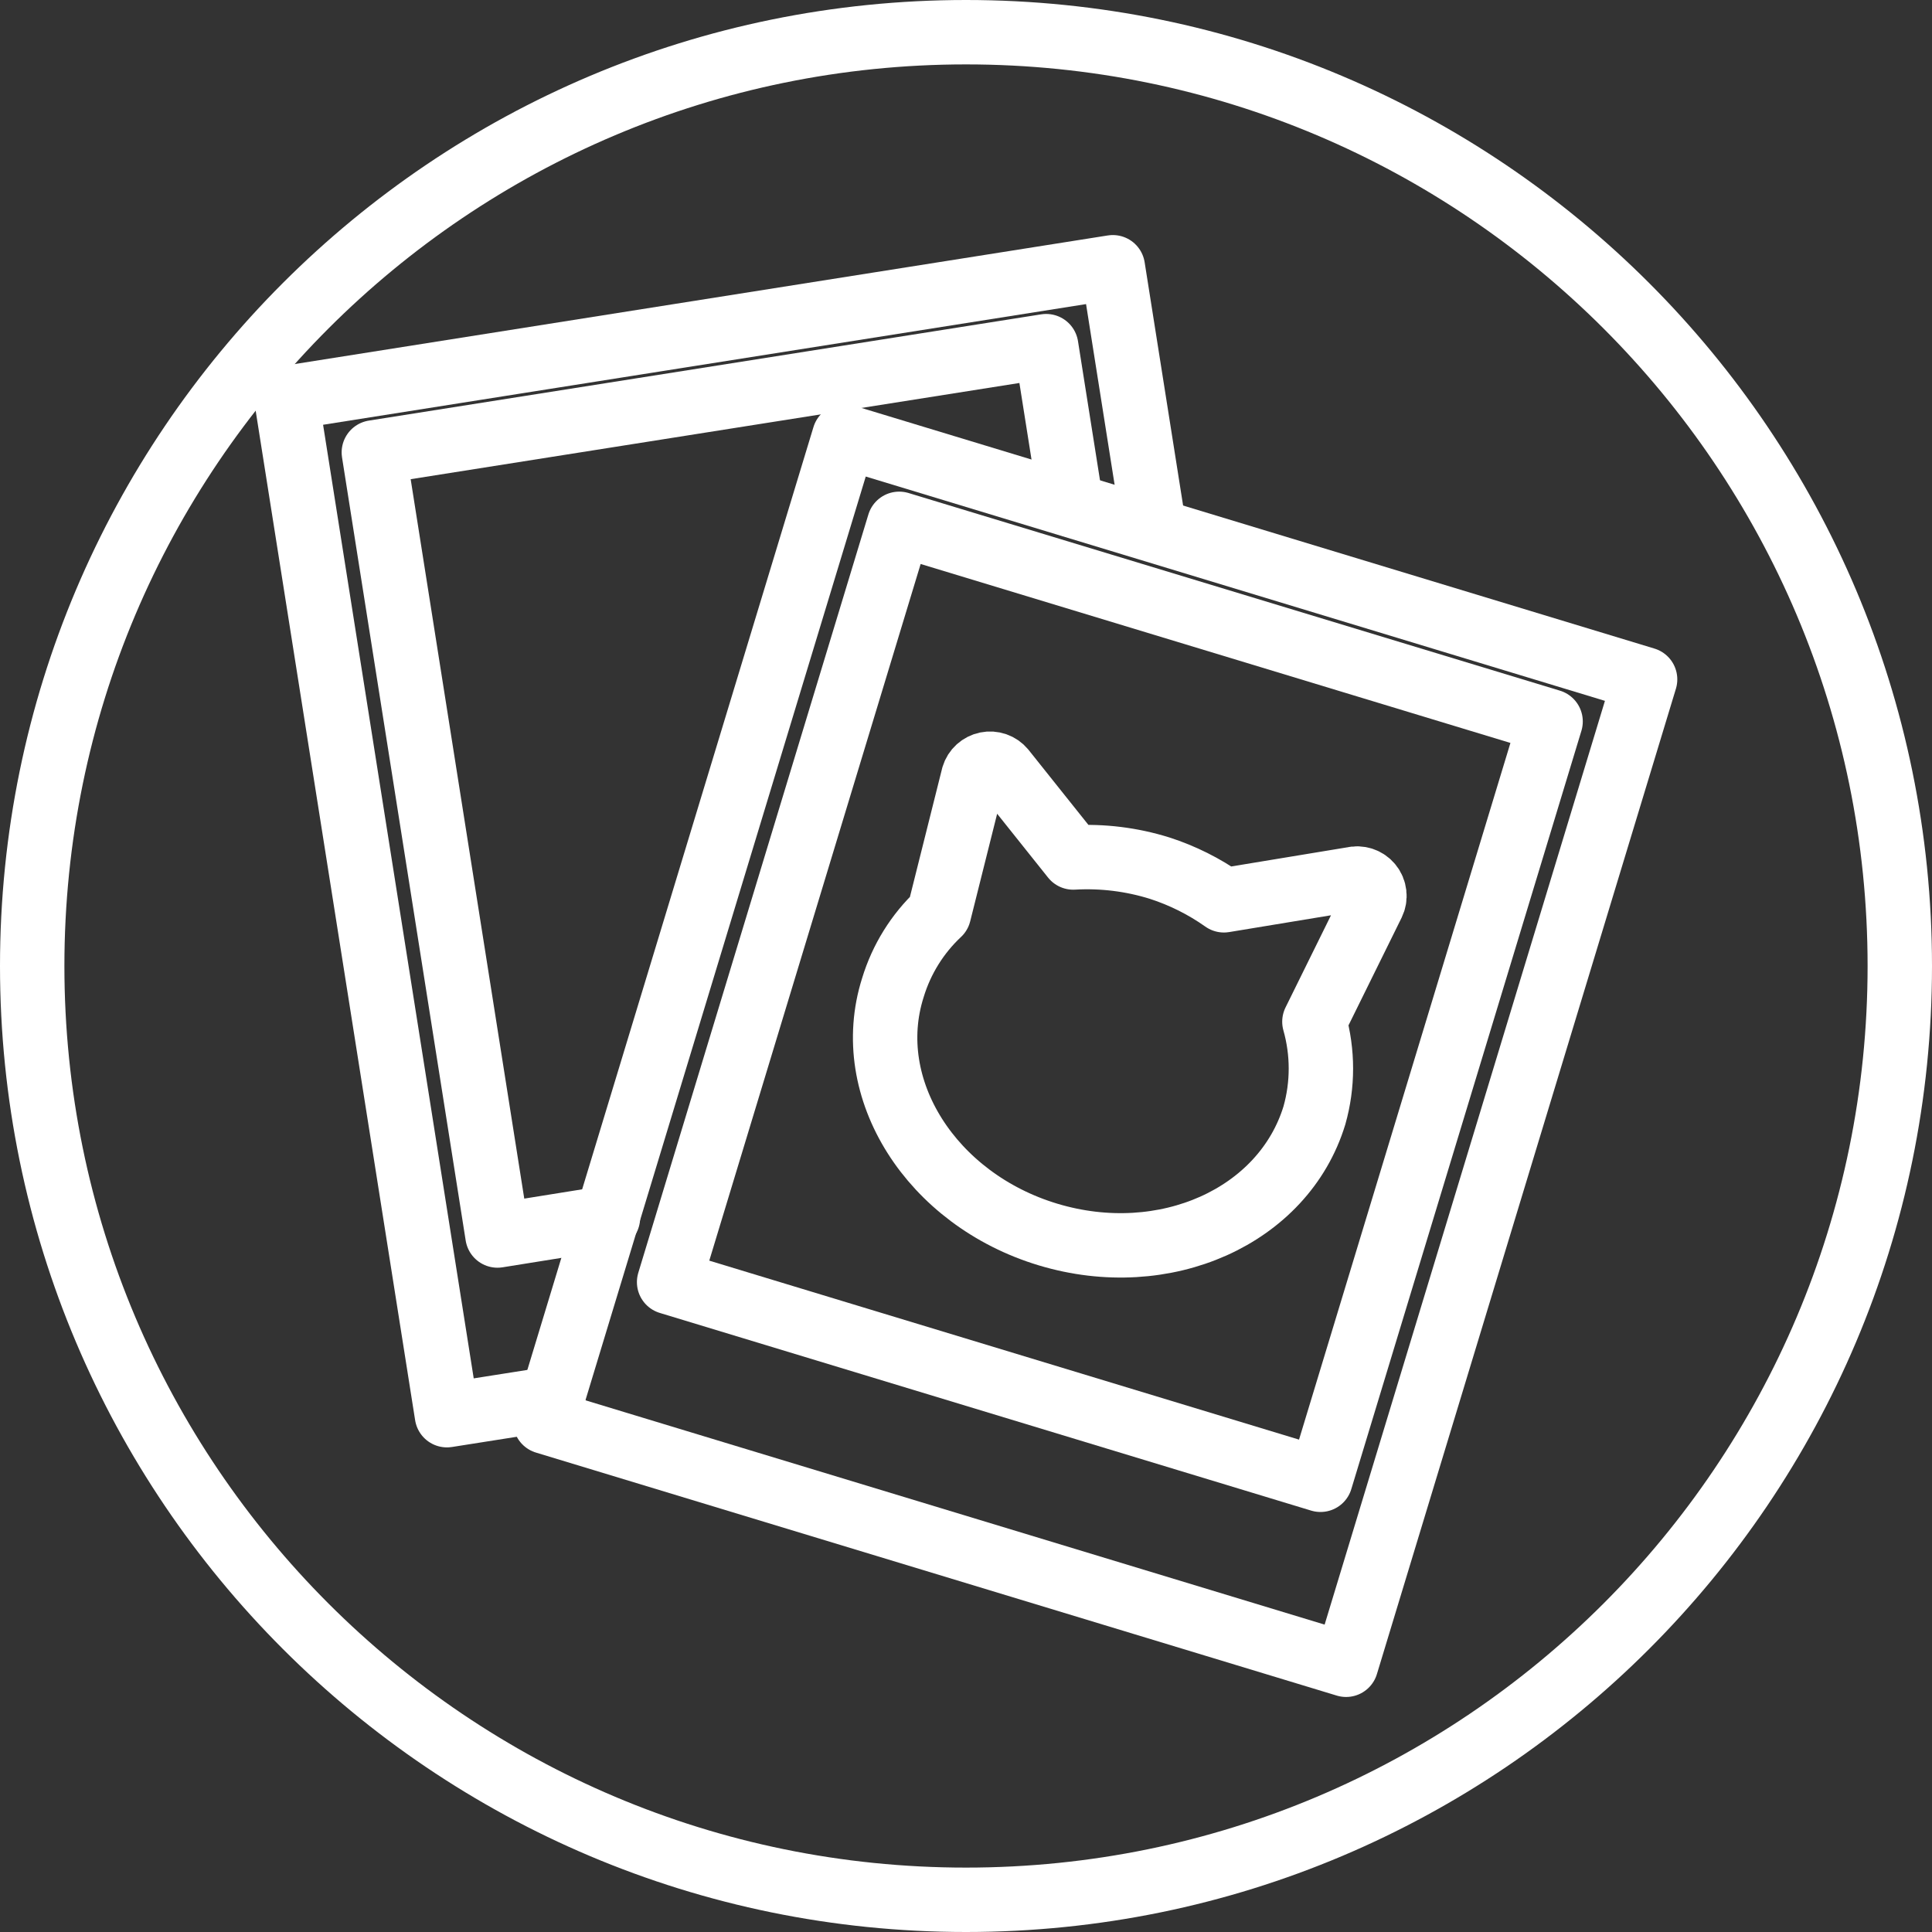
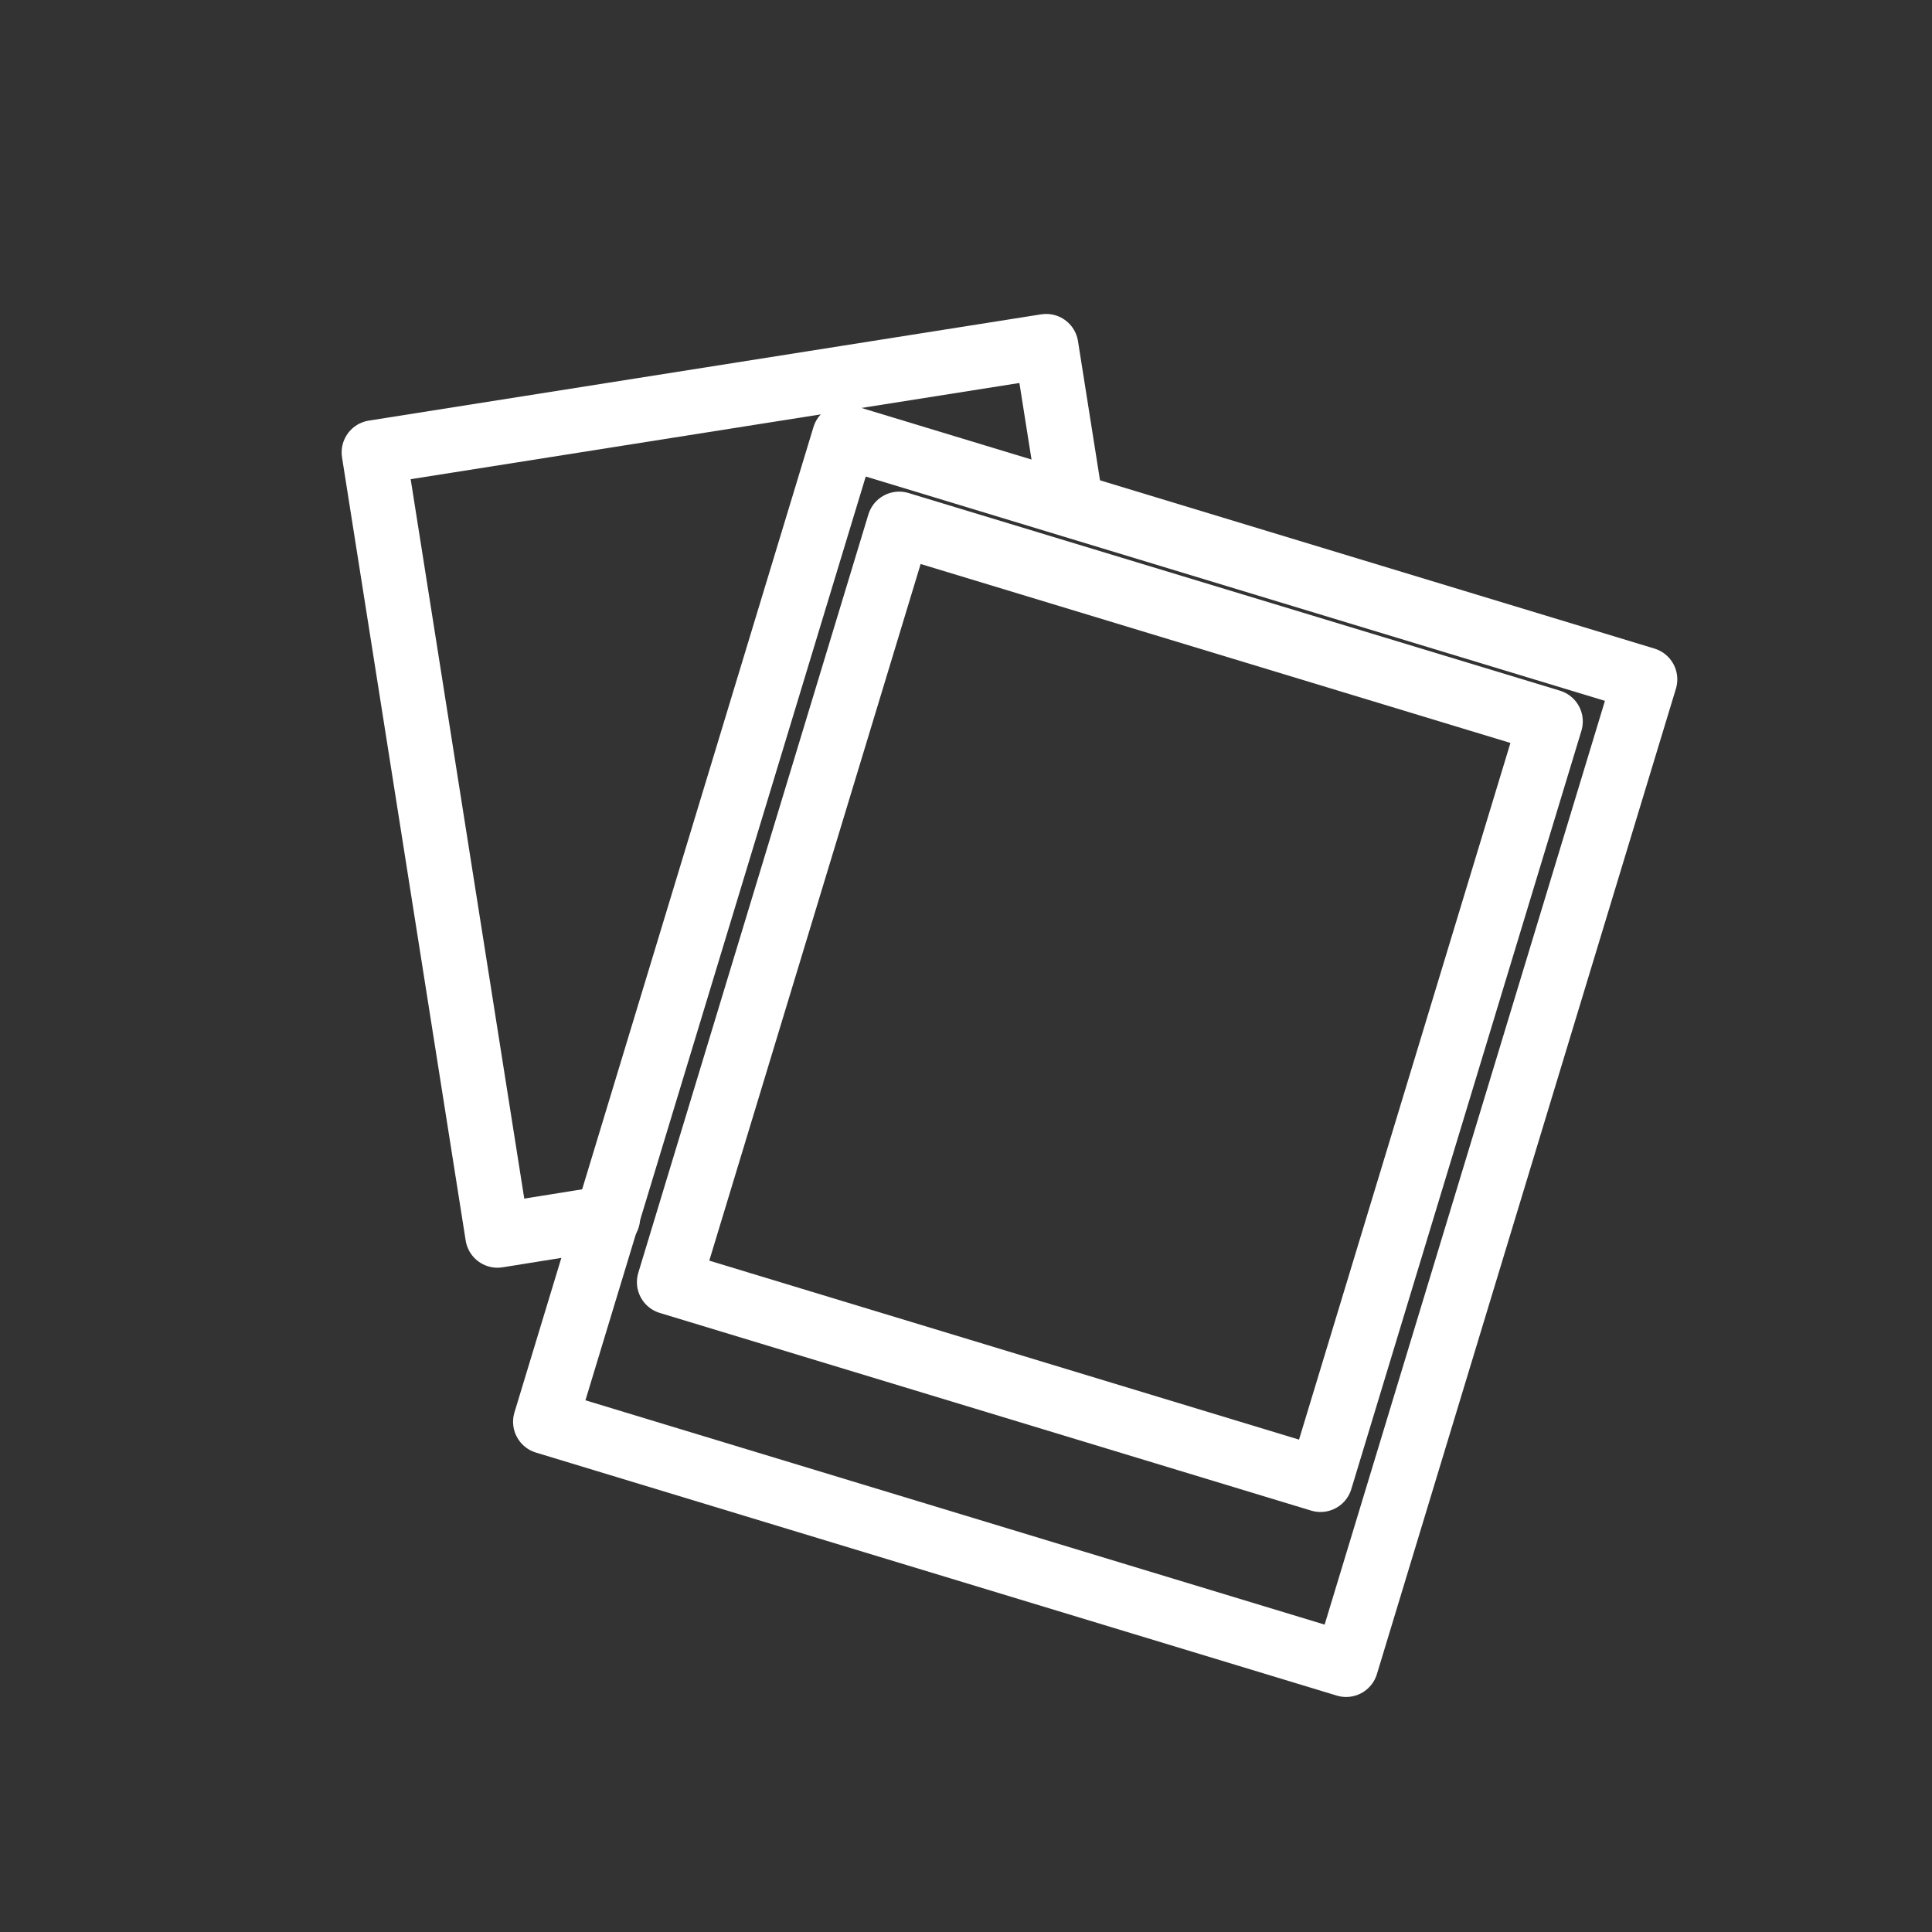
<svg xmlns="http://www.w3.org/2000/svg" width="60" height="60" viewBox="0 0 60 60" fill="none">
  <rect x="0" y="0" width="60" height="60" fill="#333333" stroke="none" />
  <g clip-path="url(#clip0_177_2539)">
-     <path d="M59 30C59 46.016 46.016 59 30 59C13.984 59 1 46.016 1 30C1 13.984 13.984 1 30 1C46.016 1 59 13.984 59 30Z" stroke="white" stroke-width="2" />
-     <path d="M17.18 43.43L13.88 43.95L8.89 12.36L34.56 8.3L35.82 16.27" stroke="white" stroke-width="2" stroke-linecap="round" stroke-linejoin="round" />
    <path d="M18.88 37.82L15.45 38.37L11.61 14.05L32.49 10.75L33.27 15.68" stroke="white" stroke-width="2" stroke-linecap="round" stroke-linejoin="round" />
    <path d="M51.09 21.099L26.22 13.552L16.934 44.154L41.804 51.701L51.09 21.099Z" stroke="white" stroke-width="2" stroke-linecap="round" stroke-linejoin="round" />
    <path d="M48.155 22.406L27.925 16.268L20.78 39.817L41.009 45.956L48.155 22.406Z" stroke="white" stroke-width="2" stroke-linecap="round" stroke-linejoin="round" />
-     <path d="M40.82 31.73L42.63 28.06C42.675 27.967 42.693 27.864 42.681 27.761C42.669 27.659 42.629 27.561 42.563 27.482C42.498 27.402 42.411 27.342 42.313 27.31C42.215 27.278 42.11 27.274 42.01 27.3L38.01 27.96C37.398 27.527 36.724 27.19 36.01 26.96C35.144 26.69 34.236 26.578 33.33 26.63L31.16 23.91C31.098 23.836 31.016 23.779 30.924 23.747C30.832 23.715 30.734 23.709 30.639 23.728C30.543 23.748 30.455 23.793 30.383 23.858C30.311 23.923 30.258 24.007 30.23 24.1L29.16 28.37C28.49 28.998 27.997 29.791 27.73 30.67C26.73 33.81 28.93 37.25 32.55 38.34C36.17 39.43 39.86 37.78 40.82 34.64C41.089 33.689 41.089 32.681 40.82 31.73Z" stroke="white" stroke-width="2" stroke-linecap="round" stroke-linejoin="round" />
  </g>
  <defs>
    <clipPath id="clip0_177_2539">
      <rect width="60" height="60" fill="white" />
    </clipPath>
  </defs>
</svg>